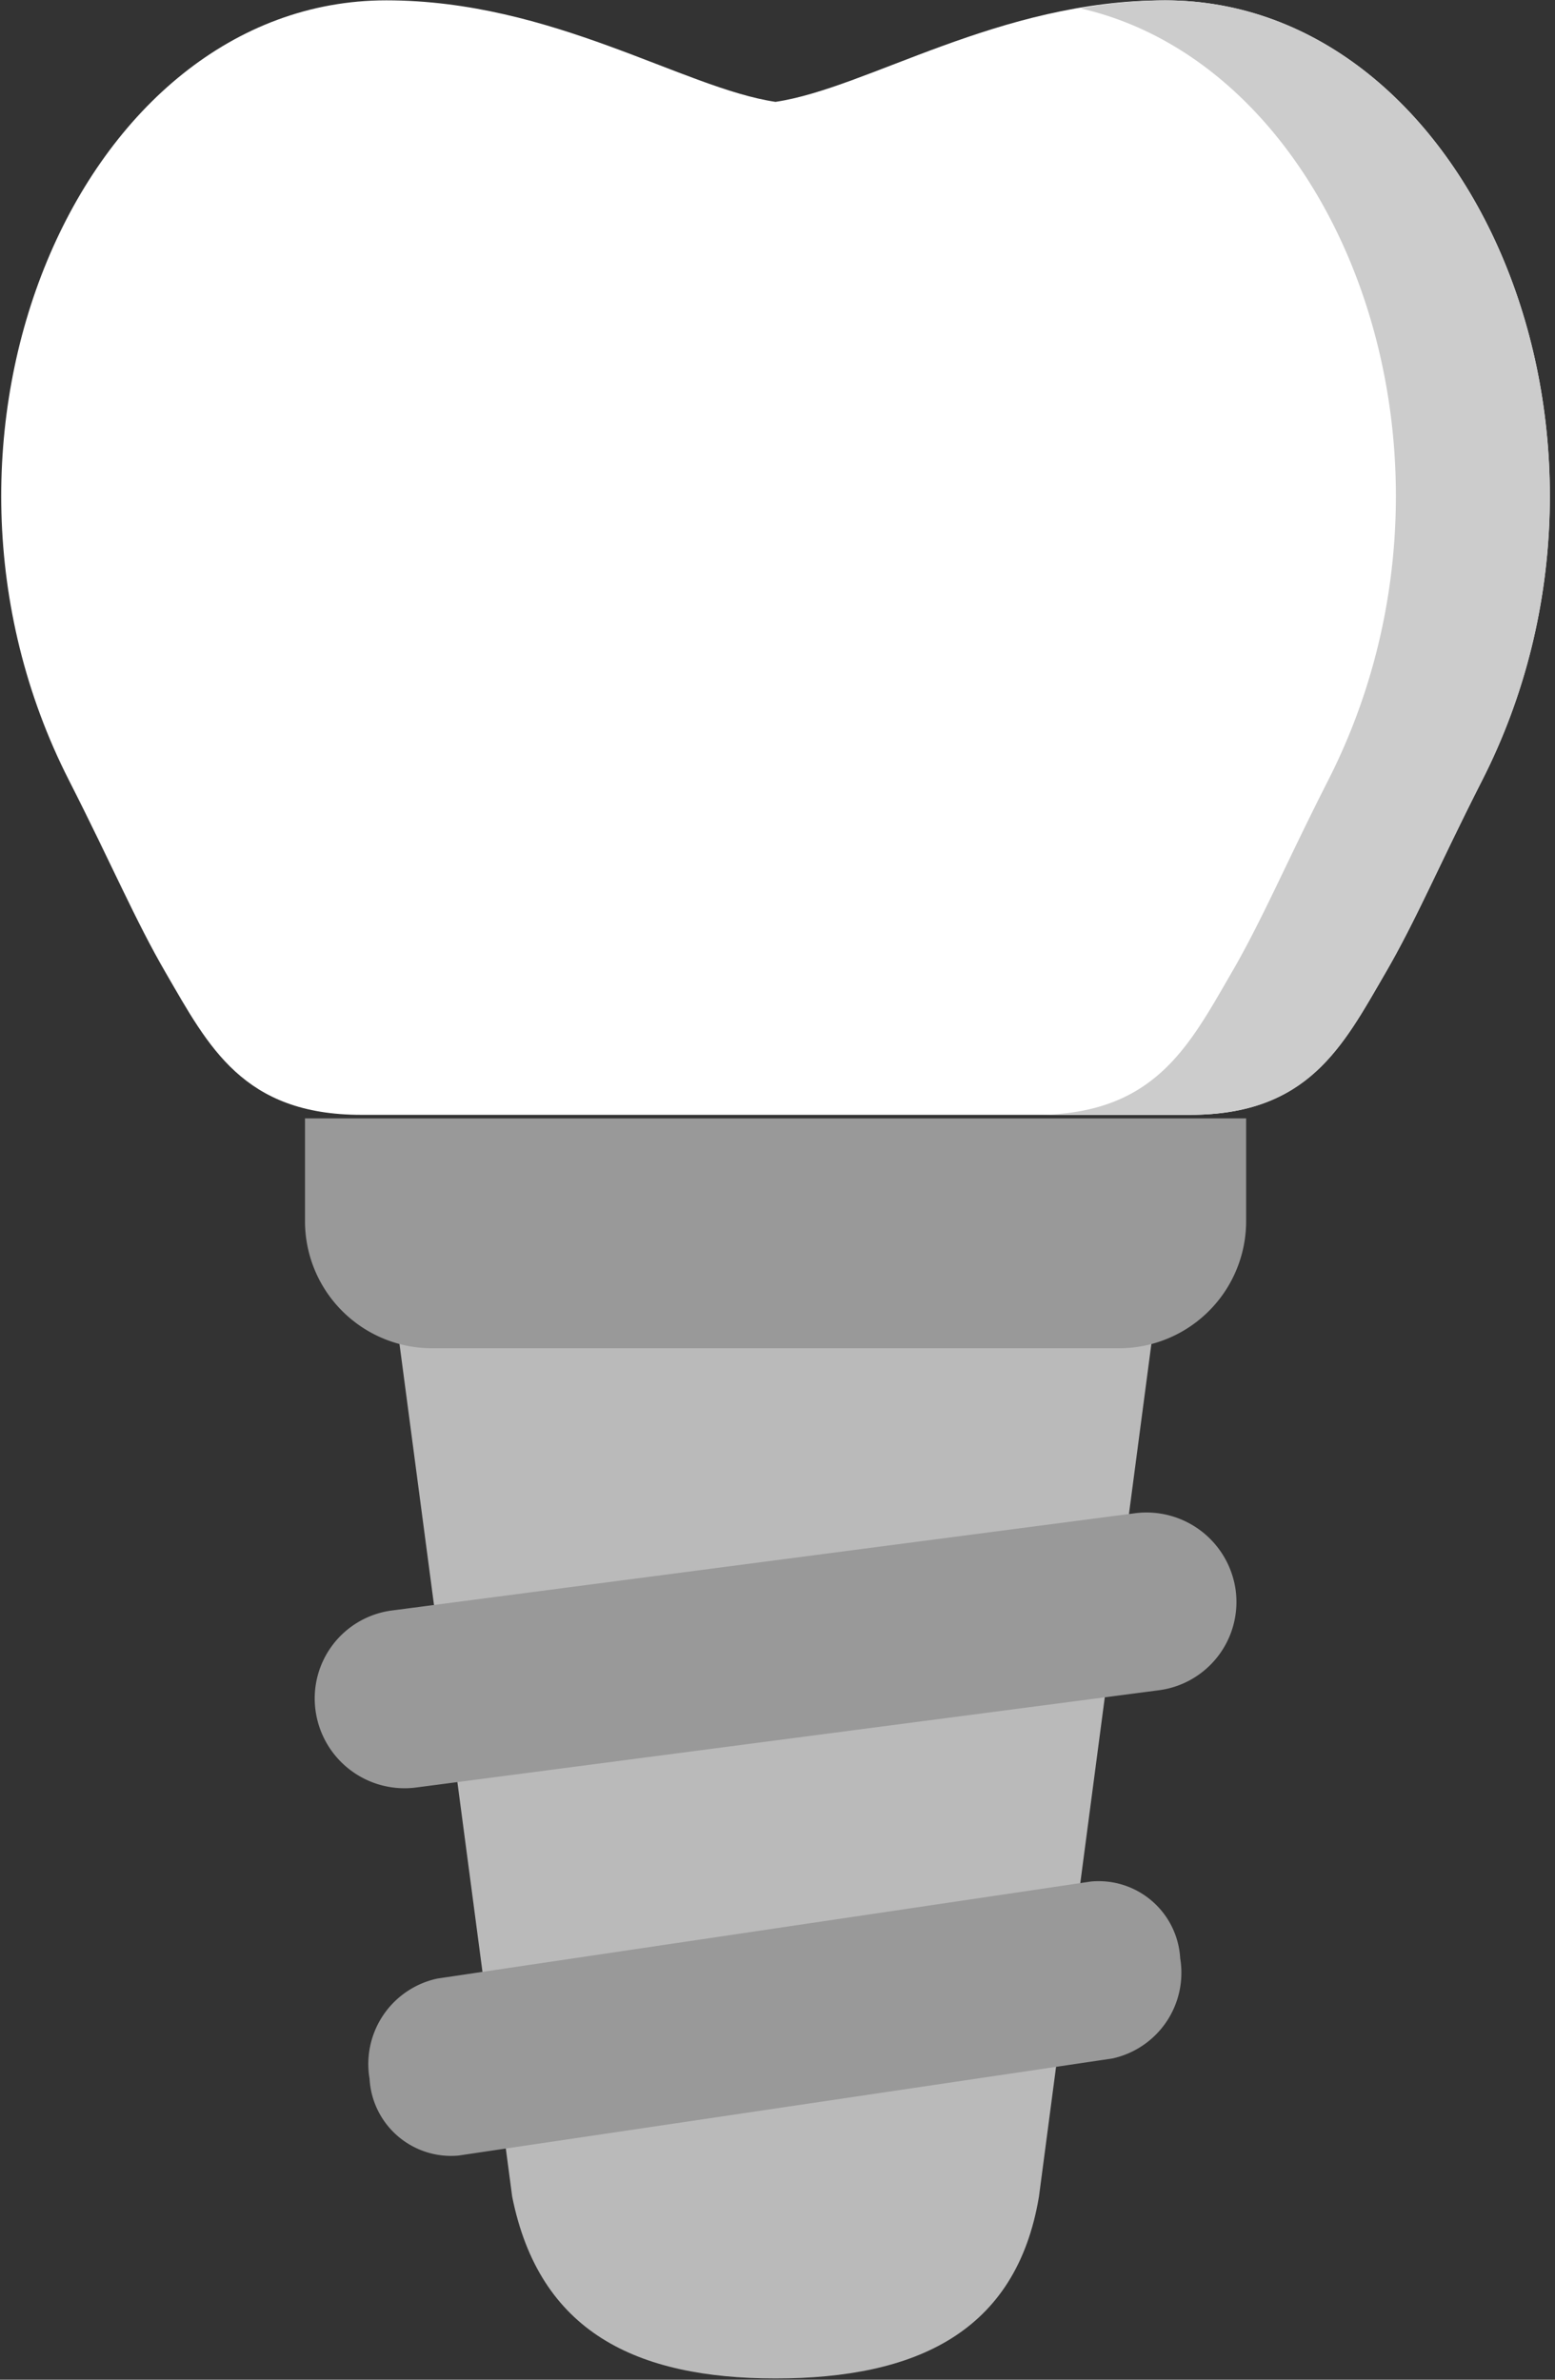
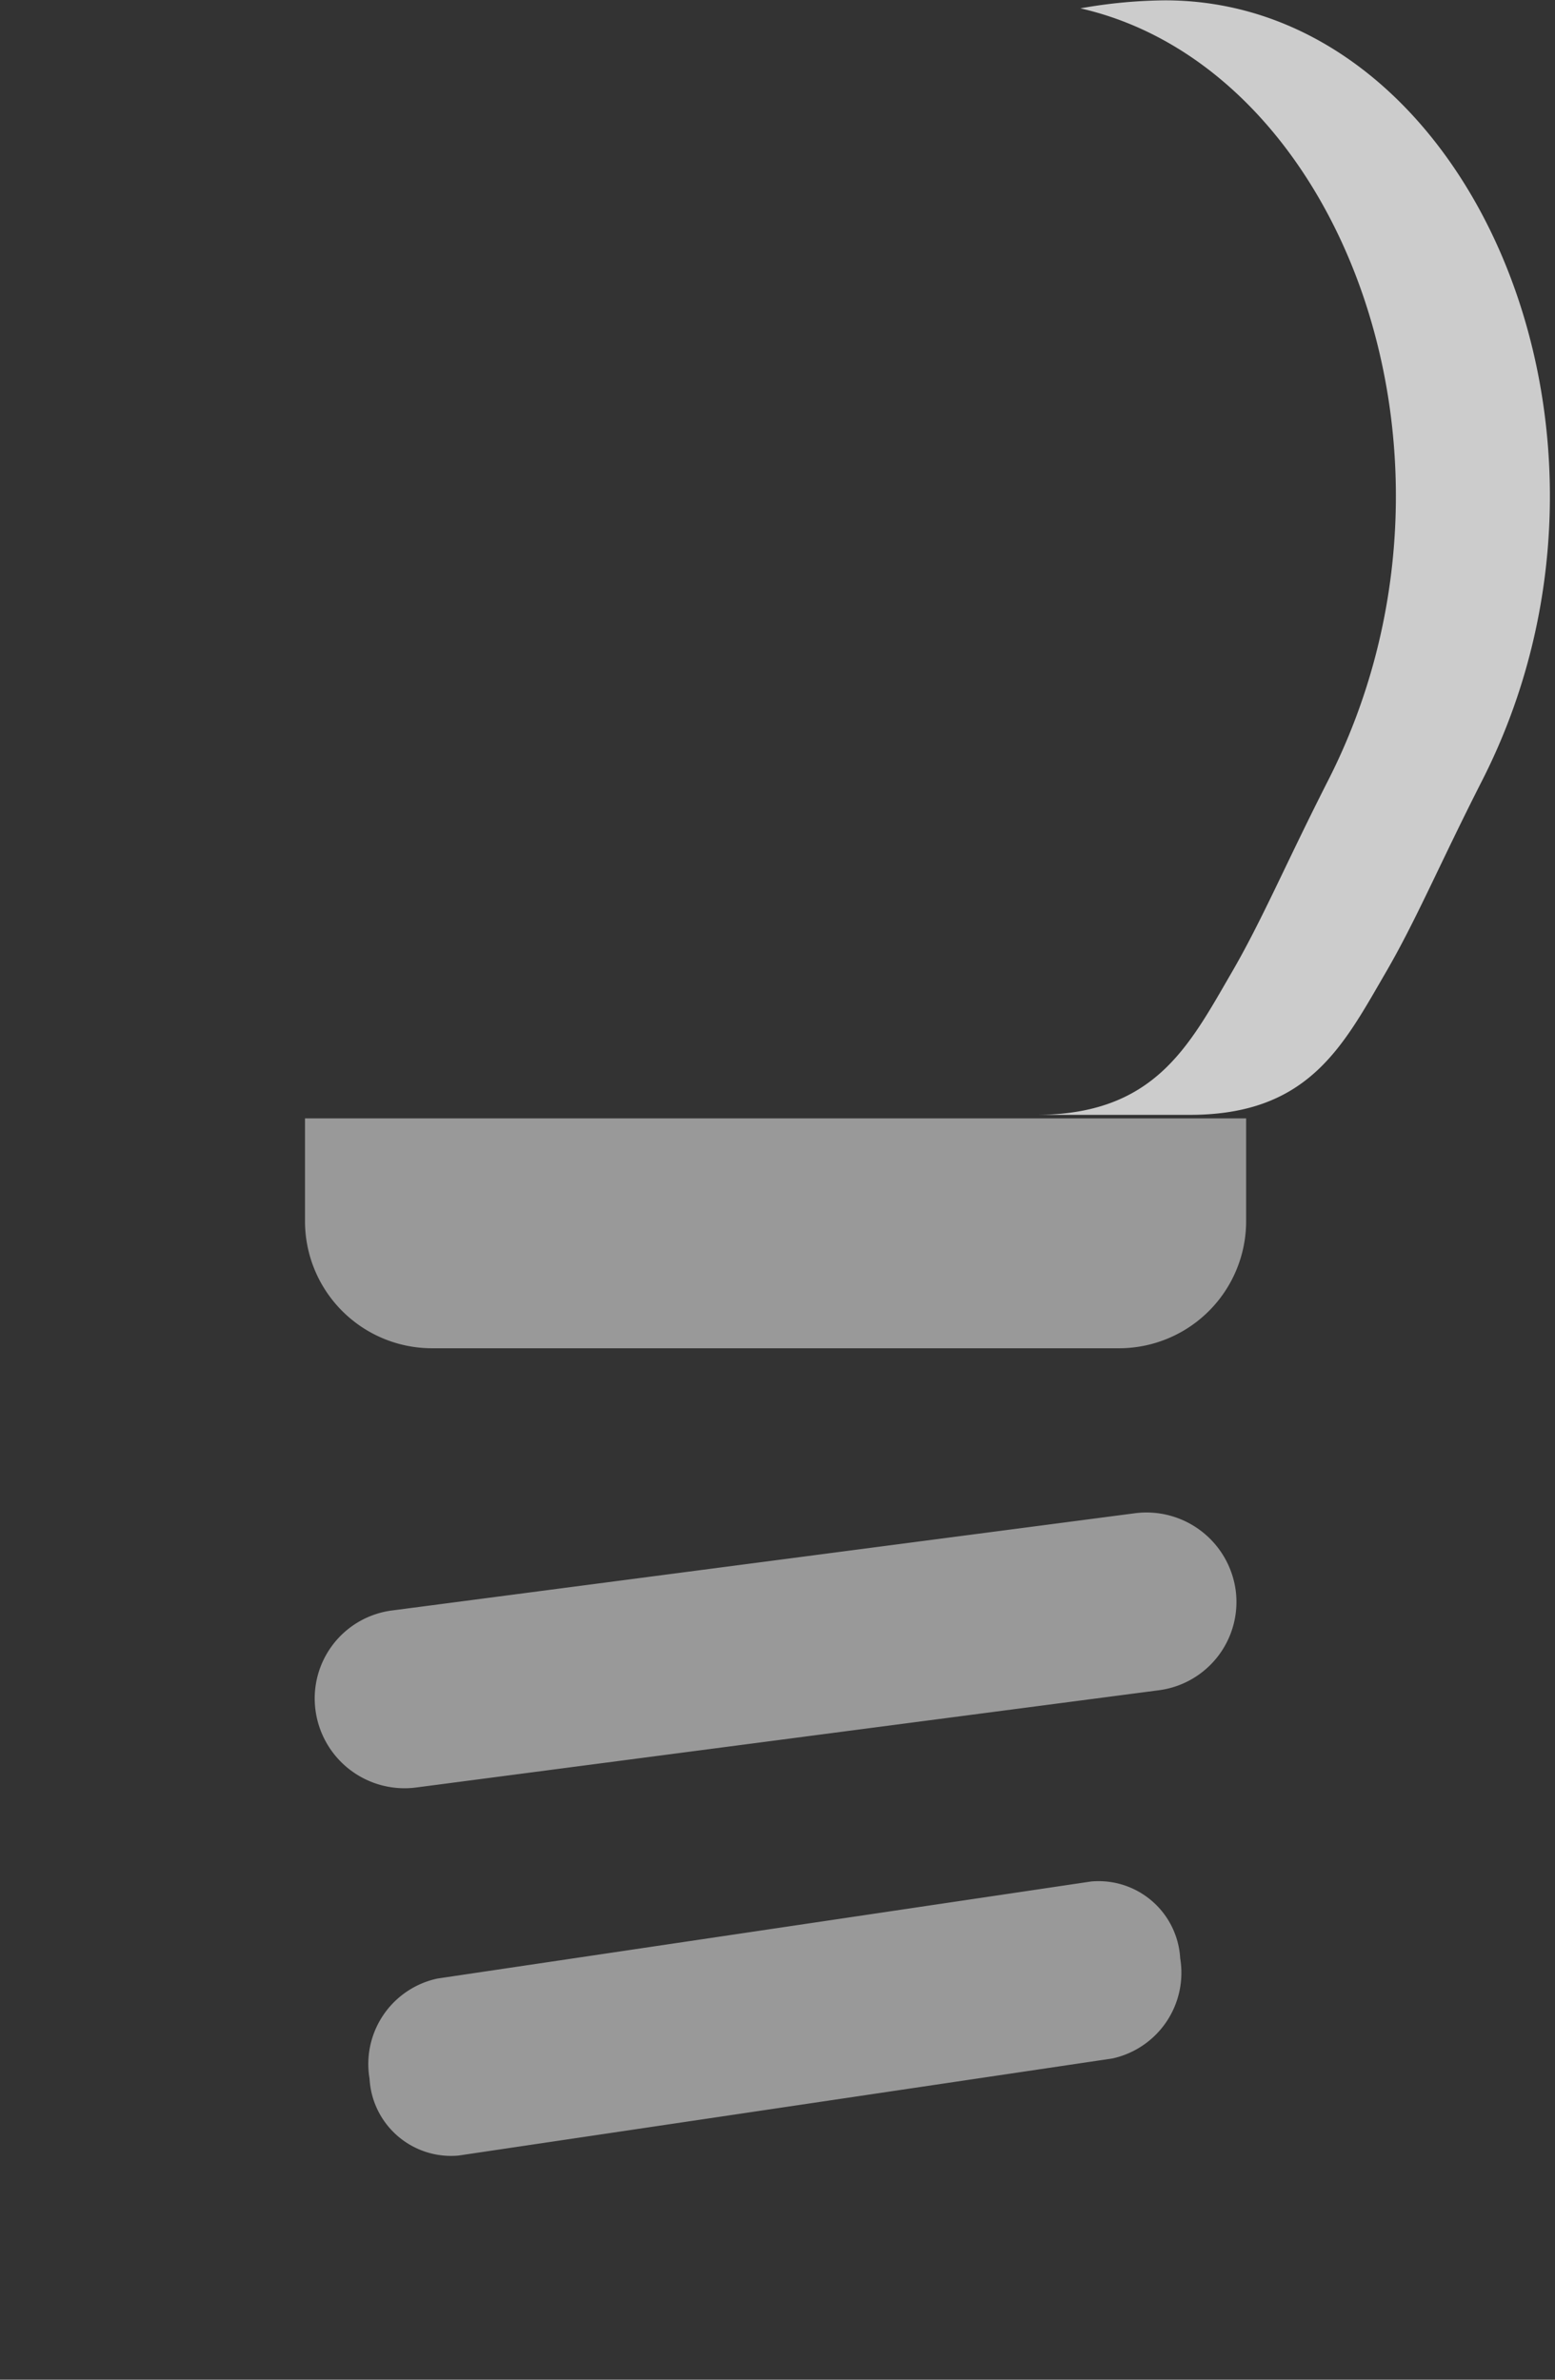
<svg xmlns="http://www.w3.org/2000/svg" width="63.113" height="96.601" viewBox="0 0 63.113 96.601">
  <rect x="0" y="0" width="63.113" height="96.601" fill="#333333" stroke="none" />
  <defs>
    <clipPath id="clip-path">
      <path id="Path_49" data-name="Path 49" d="M90,37.5h63.113V83.064H90Zm0,0" transform="translate(-90 -37.5)" />
    </clipPath>
    <clipPath id="clip-path-2">
      <path id="Path_51" data-name="Path 51" d="M139,203h31.234v43.31H139Zm0,0" transform="translate(-139 -203)" />
    </clipPath>
    <clipPath id="clip-path-3">
      <path id="Path_57" data-name="Path 57" d="M220,37.5h21.252V83.064H220Zm0,0" transform="translate(-220 -37.5)" />
    </clipPath>
  </defs>
  <g id="Implants" transform="translate(-90 -37.5)">
    <g id="Group_135" data-name="Group 135" transform="translate(90 37.5)" clip-path="url(#clip-path)">
-       <path id="Path_48" data-name="Path 48" d="M137.386,37.543c12.409,0,20,17.661,12.871,31.666-1.743,3.431-2.687,5.683-3.933,7.829-1.726,2.976-3.126,5.747-7.928,5.747H104.771c-4.8,0-6.2-2.771-7.928-5.747-1.249-2.146-2.192-4.4-3.937-7.829-7.132-14,.465-31.666,12.875-31.666,6.747,0,12.066,3.566,15.8,4.121C125.319,41.109,130.635,37.543,137.386,37.543Zm0,0" transform="translate(-90.105 -37.529)" fill="#fff" />
-     </g>
+       </g>
    <g id="Group_136" data-name="Group 136" transform="translate(105.778 90.792)" clip-path="url(#clip-path-2)">
-       <path id="Path_50" data-name="Path 50" d="M170.733,203.957l-4.689,35.57c-.919,5.519-5.014,7.38-10.688,7.38s-9.592-1.893-10.692-7.38l-4.7-35.57Zm0,0" transform="translate(-139.654 -203.649)" fill="#bababa" fill-rule="evenodd" />
-     </g>
+       </g>
    <path id="Path_52" data-name="Path 52" d="M166.643,178.492v4.17a5.161,5.161,0,0,1-5.187,5.161H133.629a5.159,5.159,0,0,1-5.184-5.161v-4.17Zm0,0" transform="translate(-26.066 -95.592)" fill="#999" fill-rule="evenodd" />
    <path id="Path_53" data-name="Path 53" d="M132.837,232.149l30.115-3.942a3.654,3.654,0,0,1,4.1,3.113,3.615,3.615,0,0,1-3.126,4.072l-30.124,3.945a3.646,3.646,0,0,1-4.094-3.122A3.6,3.6,0,0,1,132.837,232.149Zm0,0" transform="translate(-26.901 -129.277)" fill="#999" fill-rule="evenodd" />
    <path id="Path_54" data-name="Path 54" d="M139.268,278.568l26.533-3.94a3.318,3.318,0,0,1,3.615,3.121,3.561,3.561,0,0,1-2.755,4.064l-26.541,3.941a3.313,3.313,0,0,1-3.606-3.122A3.548,3.548,0,0,1,139.268,278.568Zm0,0" transform="translate(-31.515 -160.751)" fill="#999" fill-rule="evenodd" />
-     <path id="Path_55" data-name="Path 55" d="M107.375,62.491c0,5.795,7.118,5.113,7.118,0,0-4.585,3.2-7.7,6.561-8.04,3.556-.371,2.287-3.365.547-3.812C113.922,48.673,107.375,56.094,107.375,62.491Zm0,0" transform="translate(-11.78 -8.69)" fill="#fff" />
    <g id="Group_137" data-name="Group 137" transform="translate(131.861 37.5)" clip-path="url(#clip-path-3)">
      <path id="Path_56" data-name="Path 56" d="M225.8,37.543a20.358,20.358,0,0,0-3.435.325c10.69,2.431,16.626,18.435,10.055,31.341-1.743,3.431-2.687,5.69-3.933,7.829-1.726,2.976-3.126,5.747-7.928,5.747h6.253c4.8,0,6.2-2.771,7.928-5.747,1.247-2.137,2.189-4.4,3.933-7.829C245.8,55.2,238.2,37.543,225.8,37.543Zm0,0" transform="translate(-220.376 -37.529)" fill="#ccc" />
    </g>
  </g>
</svg>